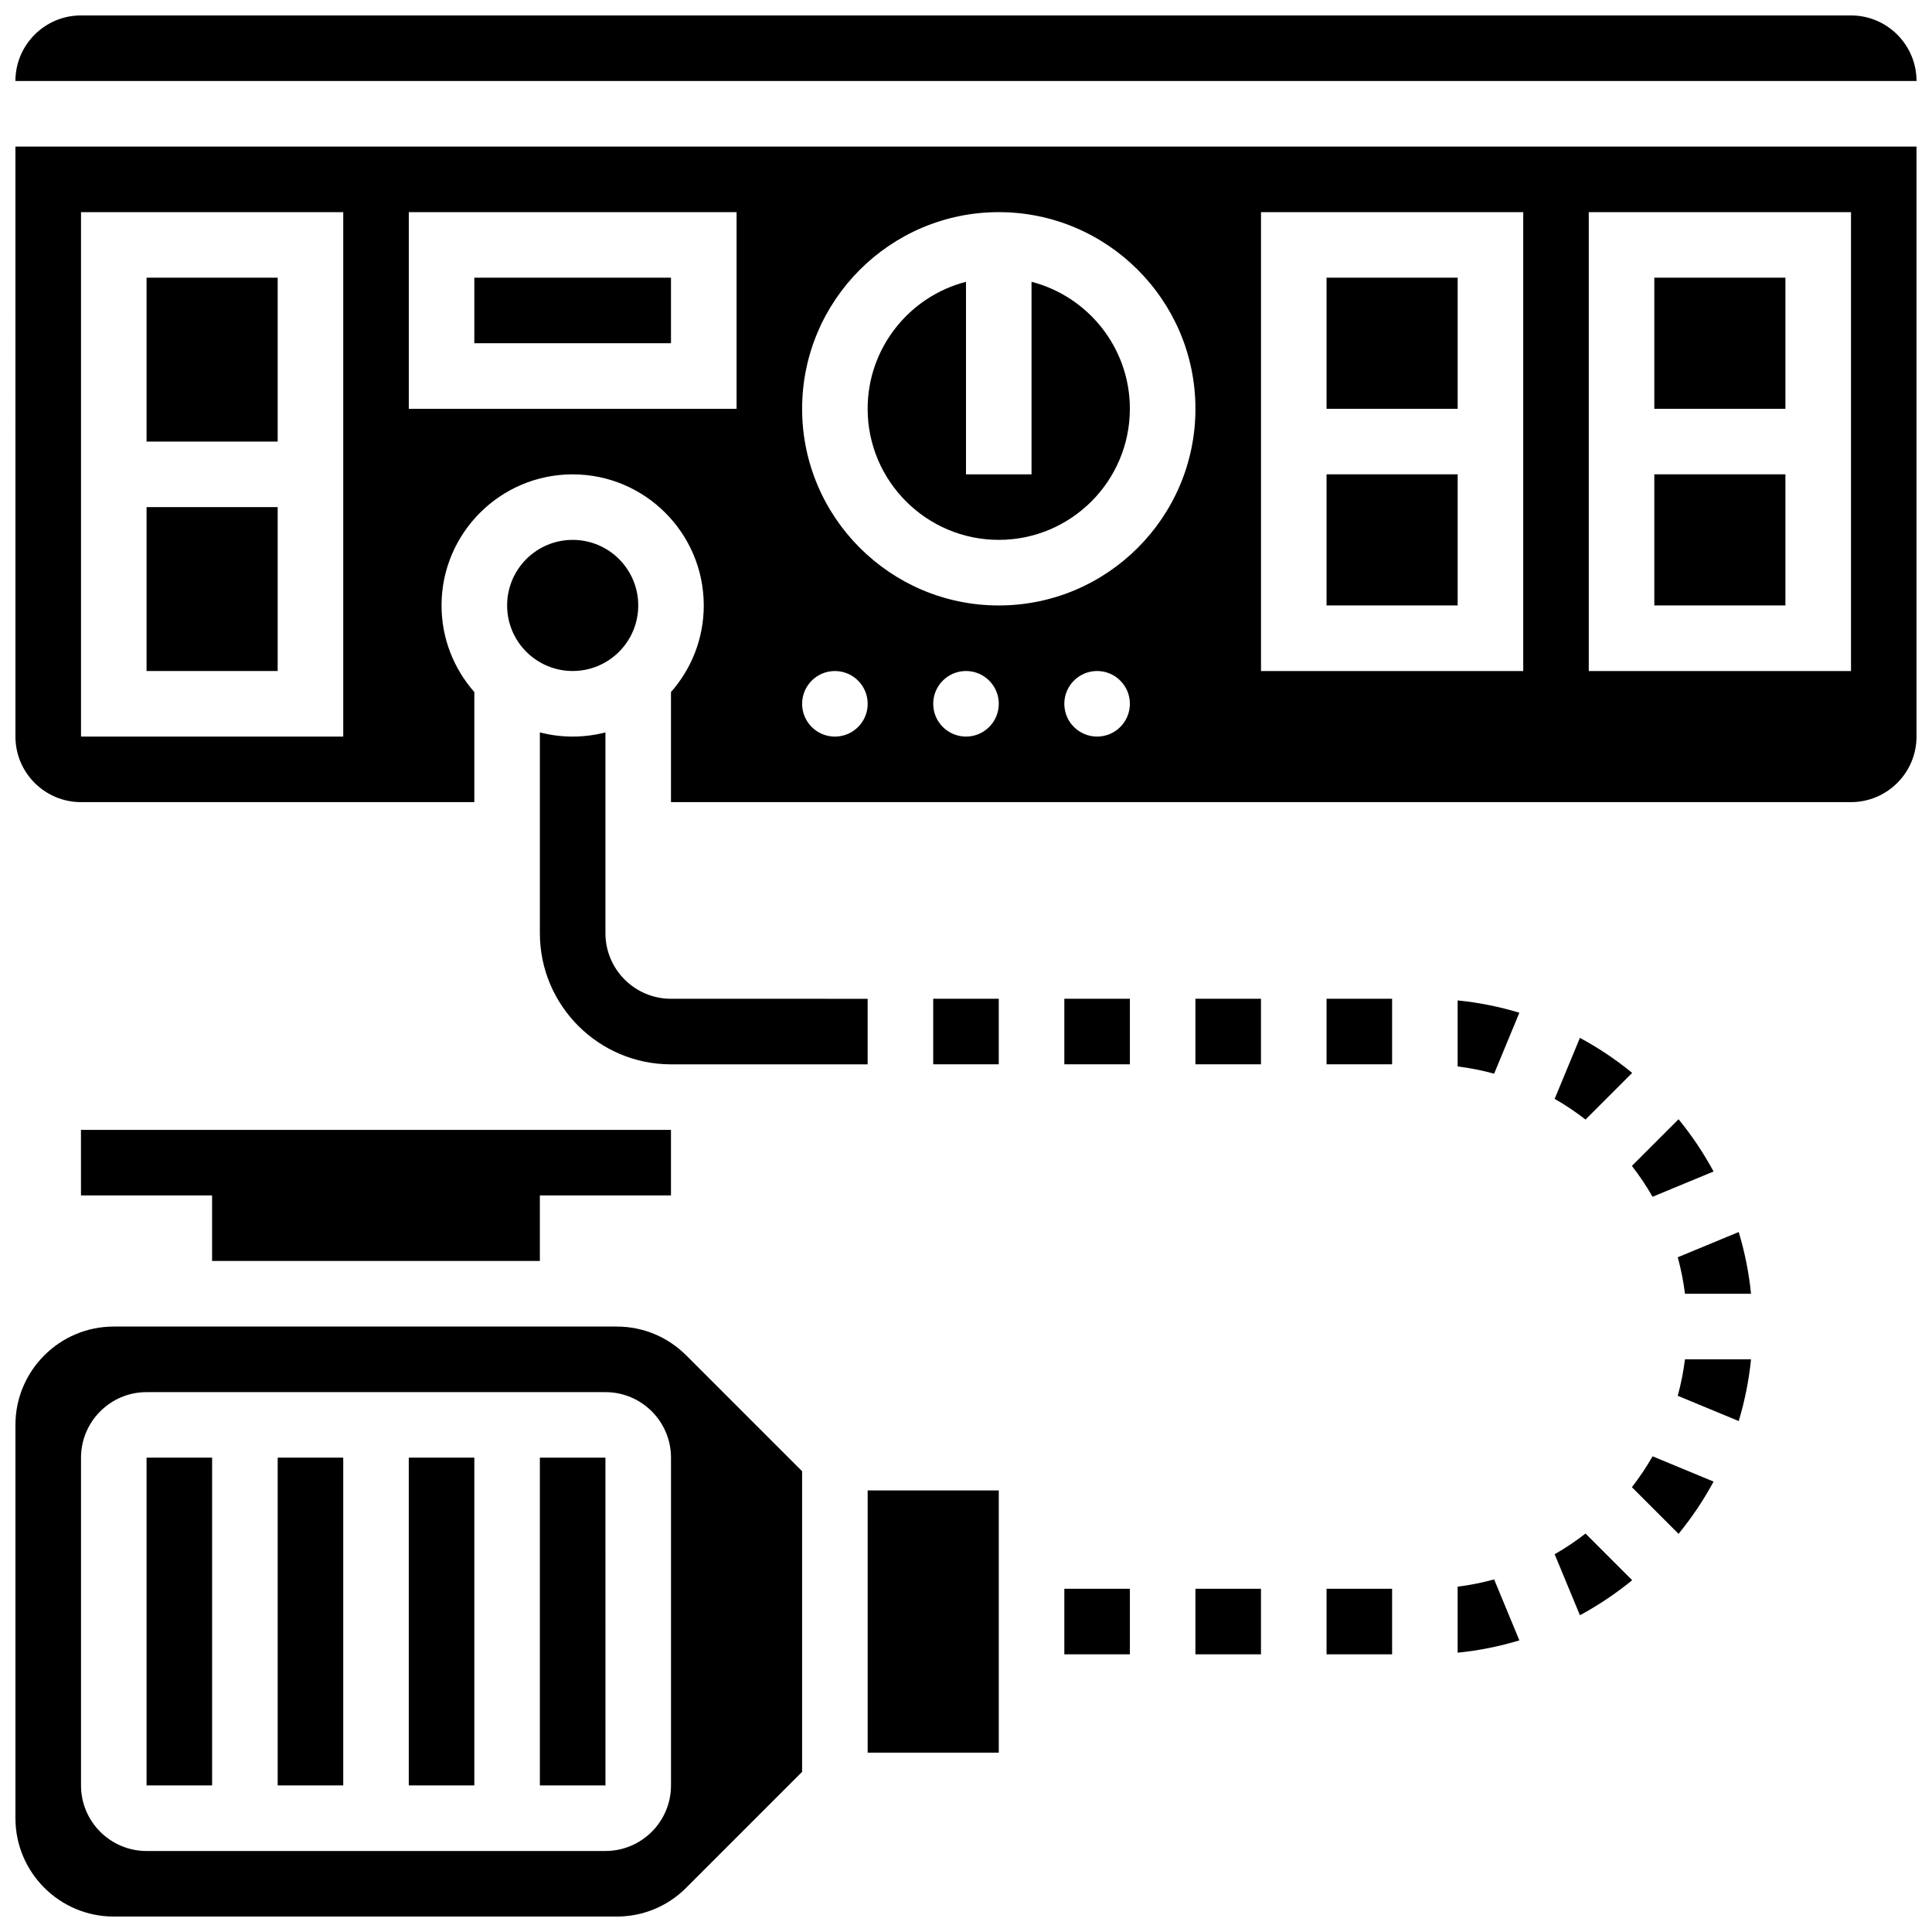
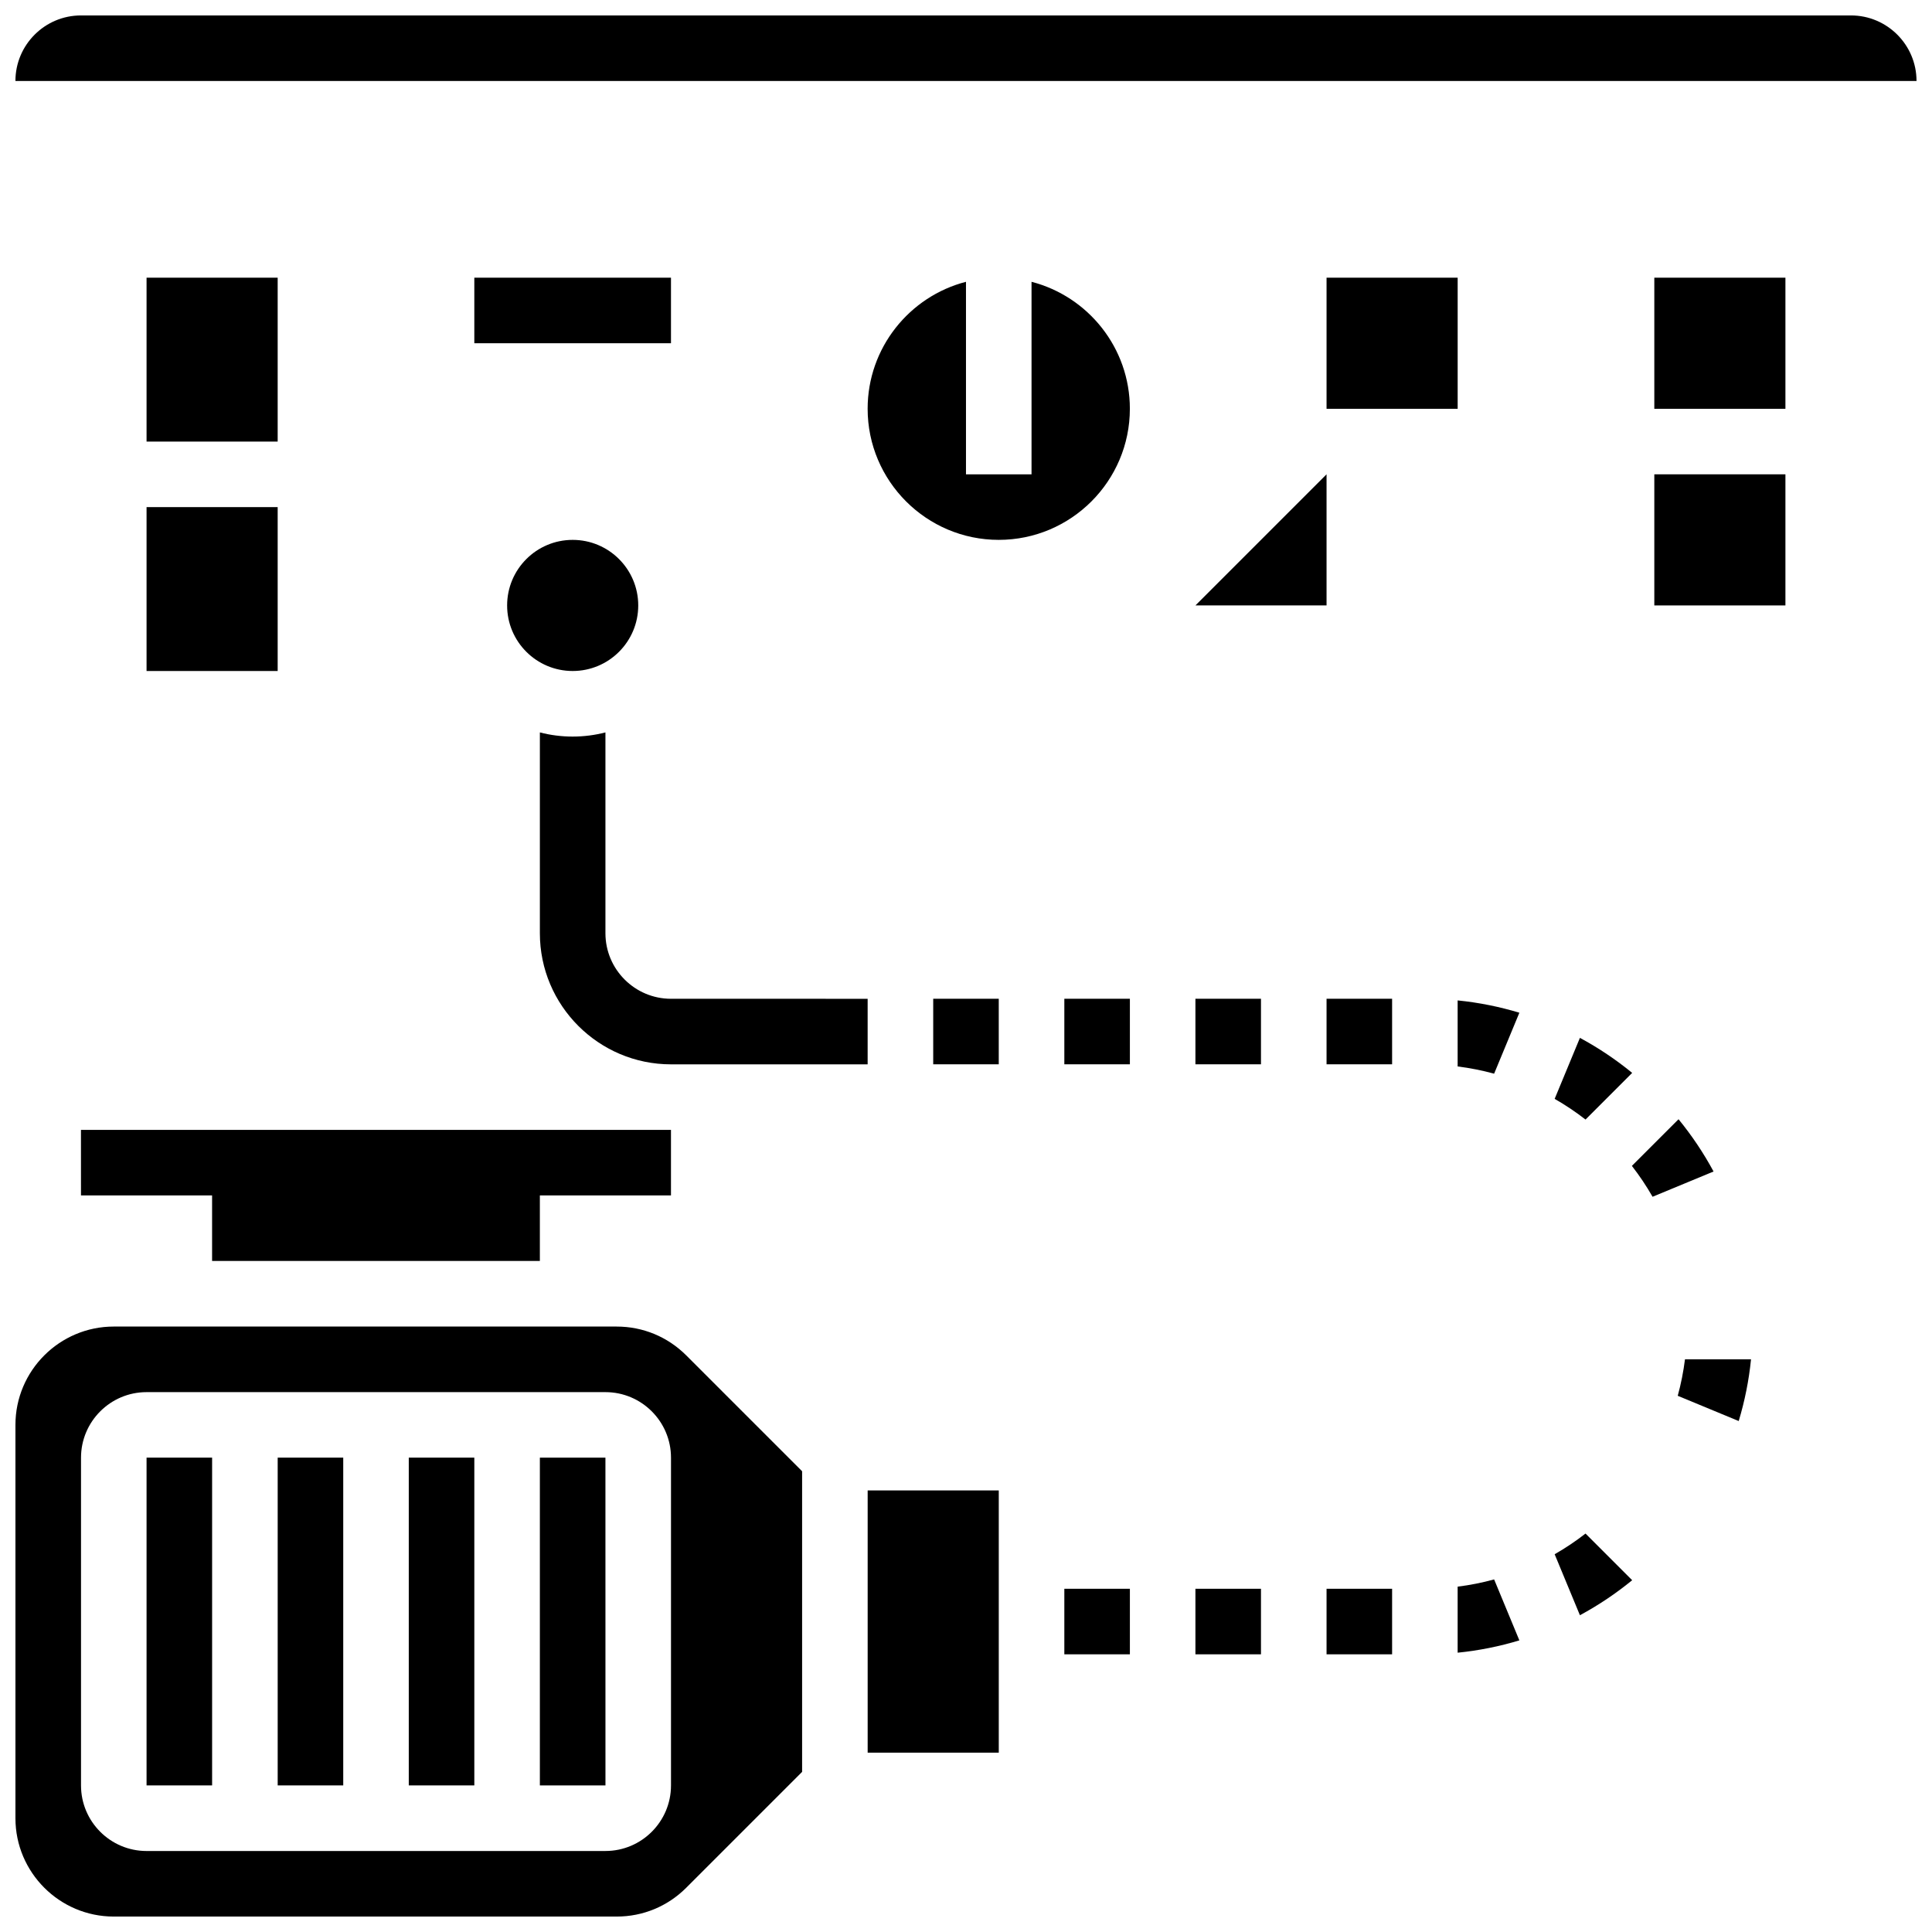
<svg xmlns="http://www.w3.org/2000/svg" width="800px" height="800px" version="1.1" viewBox="144 144 512 512">
  <defs>
    <clipPath id="c">
      <path d="m148.09 495h208.91v156.9h-208.91z" />
    </clipPath>
    <clipPath id="b">
      <path d="m148.09 148.09h503.81v17.906h-503.81z" />
    </clipPath>
    <clipPath id="a">
      <path d="m148.09 182h503.81v175h-503.81z" />
    </clipPath>
  </defs>
  <path d="m165.46 460.8h34.746v17.371h86.863v-17.371h34.746v-17.375h-156.36z" />
  <path d="m295.76 339.2c-2.996 0-5.91-0.383-8.688-1.102v53.219c0 19.16 15.586 34.746 34.746 34.746h52.117v-17.371l-52.117-0.004c-9.578 0-17.371-7.793-17.371-17.371v-53.219c-2.777 0.719-5.688 1.102-8.688 1.102z" />
  <path d="m426.06 565.04h17.371v17.371h-17.371z" />
  <g clip-path="url(#c)">
    <path d="m307.43 495.55h-133.28c-14.367 0-26.059 11.691-26.059 26.059v104.24c0 14.367 11.691 26.059 26.059 26.059h133.28c6.961 0 13.504-2.711 18.426-7.633l30.711-30.711v-79.668l-30.711-30.711c-4.922-4.918-11.465-7.633-18.426-7.633zm14.391 121.61c0 9.578-7.793 17.371-17.371 17.371l-121.61 0.004c-9.578 0-17.371-7.793-17.371-17.371v-86.863c0-9.578 7.793-17.371 17.371-17.371h121.61c9.578 0 17.371 7.793 17.371 17.371z" />
  </g>
  <path d="m217.59 530.29h17.371v86.863h-17.371z" />
  <path d="m373.94 538.98h34.746v69.492h-34.746z" />
  <path d="m252.33 530.29h17.371v86.863h-17.371z" />
  <path d="m182.84 530.29h17.371v86.863h-17.371z" />
  <path d="m287.07 530.29v86.863h17.371 0.012l-0.008-86.863z" />
  <g clip-path="url(#b)">
    <path d="m634.53 148.09h-469.07c-9.578 0-17.371 7.793-17.371 17.371h503.81c0-9.578-7.793-17.371-17.371-17.371z" />
  </g>
  <path d="m269.7 217.59h52.117v17.371h-52.117z" />
  <path d="m182.84 217.59h34.746v43.434h-34.746z" />
  <path d="m182.84 278.39h34.746v43.434h-34.746z" />
  <path d="m582.41 269.7h34.746v34.746h-34.746z" />
  <path d="m313.14 304.45c0 9.594-7.781 17.371-17.375 17.371s-17.371-7.777-17.371-17.371 7.777-17.375 17.371-17.375 17.375 7.781 17.375 17.375" />
  <g clip-path="url(#a)">
-     <path d="m148.09 339.2c0 9.578 7.793 17.371 17.371 17.371h104.24v-29.172c-5.398-6.125-8.688-14.156-8.688-22.945 0-19.16 15.586-34.746 34.746-34.746 19.16 0 34.746 15.586 34.746 34.746 0 8.789-3.285 16.82-8.688 22.945v29.172h312.71c9.578 0 17.371-7.793 17.371-17.371v-156.36h-503.81zm251.91 0c-4.797 0-8.688-3.891-8.688-8.688 0-4.797 3.891-8.688 8.688-8.688s8.688 3.891 8.688 8.688c-0.004 4.797-3.891 8.688-8.688 8.688zm34.742 0c-4.797 0-8.688-3.891-8.688-8.688 0-4.797 3.891-8.688 8.688-8.688 4.797 0 8.688 3.891 8.688 8.688 0 4.797-3.887 8.688-8.688 8.688zm130.3-138.98h69.492v121.61h-69.492zm-86.863 0h69.492v121.61h-69.492zm-69.492 0c28.738 0 52.117 23.379 52.117 52.117s-23.379 52.117-52.117 52.117c-28.738 0-52.117-23.379-52.117-52.117 0-28.734 23.379-52.117 52.117-52.117zm-43.43 121.61c4.797 0 8.688 3.891 8.688 8.688 0 4.797-3.891 8.688-8.688 8.688s-8.688-3.891-8.688-8.688c0-4.797 3.891-8.688 8.688-8.688zm-112.92-121.61h86.863v52.117l-86.863 0.004zm-86.867 0h69.492v138.98l-69.492 0.004z" />
-   </g>
+     </g>
  <path d="m408.68 287.07c19.16 0 34.746-15.586 34.746-34.746 0-16.16-11.09-29.777-26.059-33.645v51.02h-17.371v-51.02c-14.969 3.867-26.062 17.484-26.062 33.648 0 19.156 15.59 34.742 34.746 34.742z" />
  <path d="m495.55 217.59h34.746v34.746h-34.746z" />
  <path d="m582.41 217.59h34.746v34.746h-34.746z" />
-   <path d="m495.55 269.7h34.746v34.746h-34.746z" />
+   <path d="m495.55 269.7v34.746h-34.746z" />
  <path d="m426.06 408.68h17.371v17.371h-17.371z" />
  <path d="m460.8 408.68h17.371v17.371h-17.371z" />
  <path d="m460.8 565.04h17.371v17.371h-17.371z" />
  <path d="m391.31 408.68h17.371v17.371h-17.371z" />
  <path d="m495.55 565.04h17.371v17.371h-17.371z" />
  <path d="m556 555.89 6.695 16.164c4.918-2.652 9.555-5.766 13.848-9.281l-12.363-12.363c-2.586 2.012-5.32 3.844-8.18 5.481z" />
  <path d="m588.62 513.9 16.156 6.691c1.586-5.262 2.699-10.73 3.262-16.359h-17.5c-0.418 3.301-1.059 6.527-1.918 9.668z" />
  <path d="m495.55 408.68h17.371v17.371h-17.371z" />
  <path d="m598.11 454.46c-2.652-4.918-5.766-9.555-9.281-13.848l-12.363 12.363c2.012 2.586 3.844 5.32 5.481 8.18z" />
-   <path d="m588.62 477.19c0.859 3.141 1.504 6.367 1.918 9.668h17.5c-0.562-5.629-1.672-11.098-3.262-16.359z" />
-   <path d="m576.47 538.12 12.363 12.363c3.516-4.293 6.629-8.93 9.281-13.848l-16.164-6.695c-1.637 2.859-3.469 5.594-5.481 8.18z" />
  <path d="m530.29 564.48v17.5c5.629-0.562 11.098-1.672 16.359-3.262l-6.691-16.156c-3.141 0.863-6.367 1.504-9.668 1.918z" />
  <path d="m530.29 426.62c3.301 0.414 6.527 1.055 9.668 1.918l6.691-16.156c-5.262-1.59-10.73-2.699-16.359-3.262z" />
  <path d="m556 435.21c2.859 1.637 5.59 3.469 8.18 5.481l12.363-12.363c-4.293-3.516-8.93-6.629-13.848-9.281z" />
</svg>